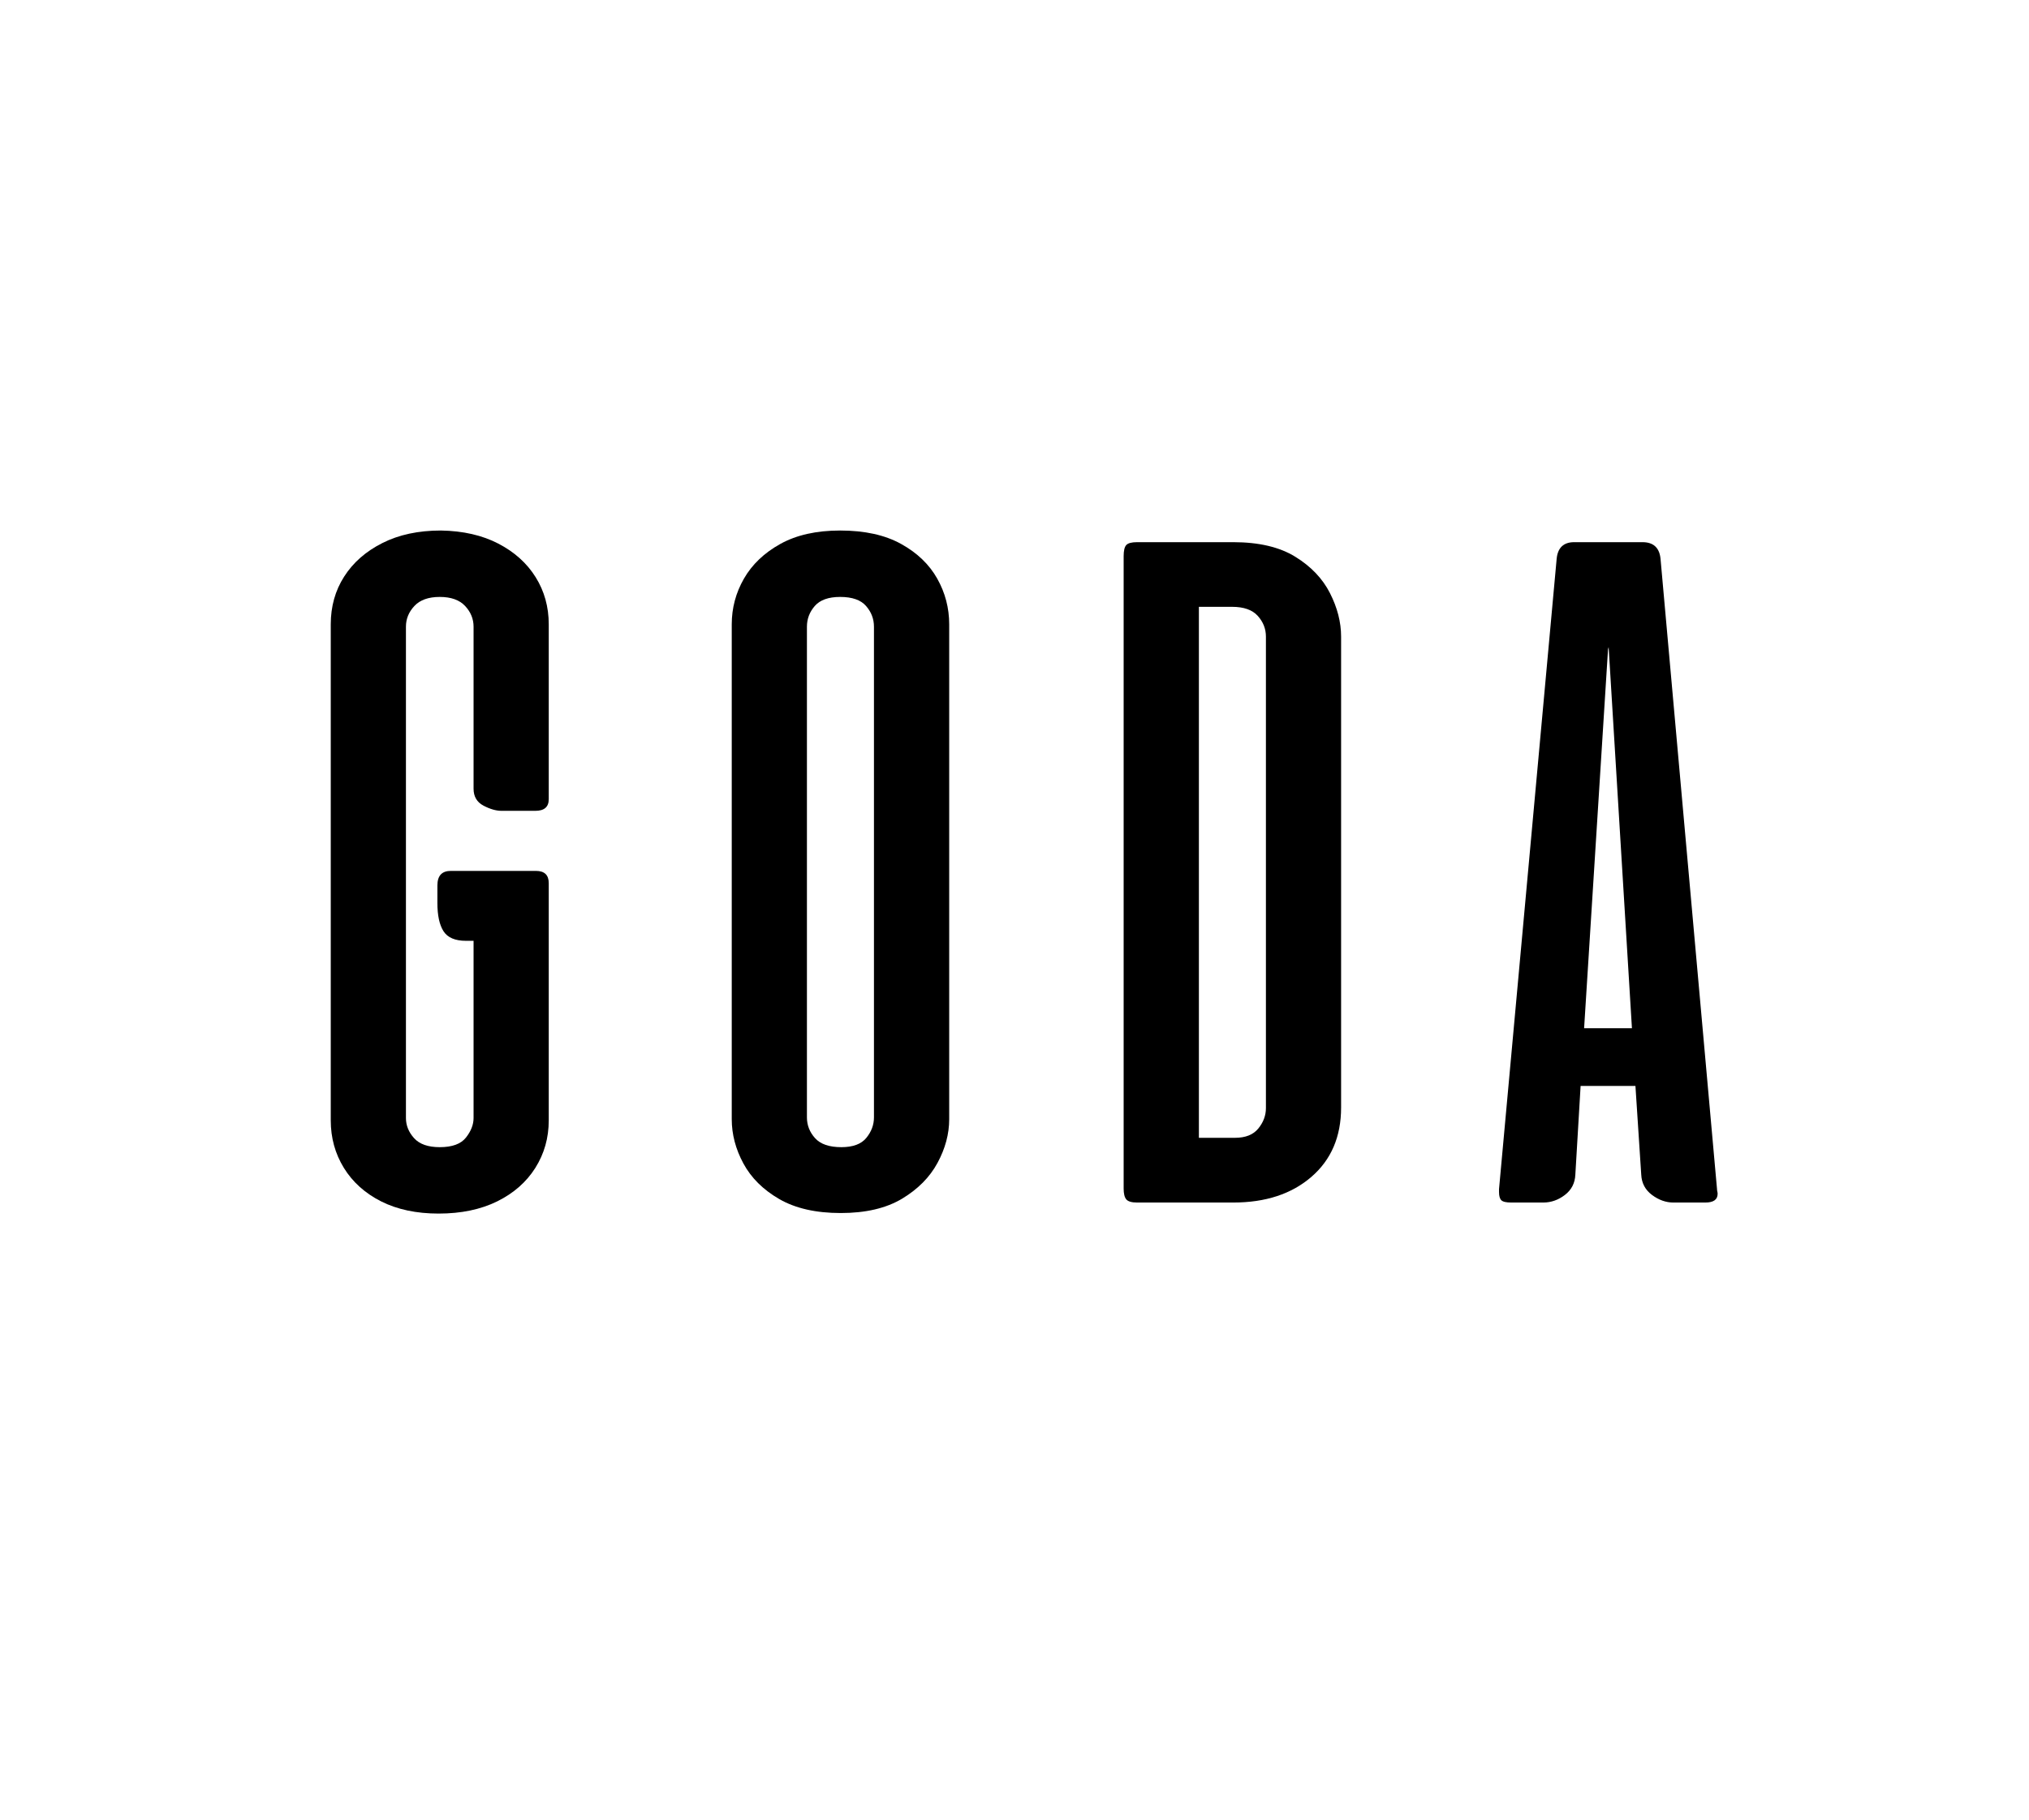
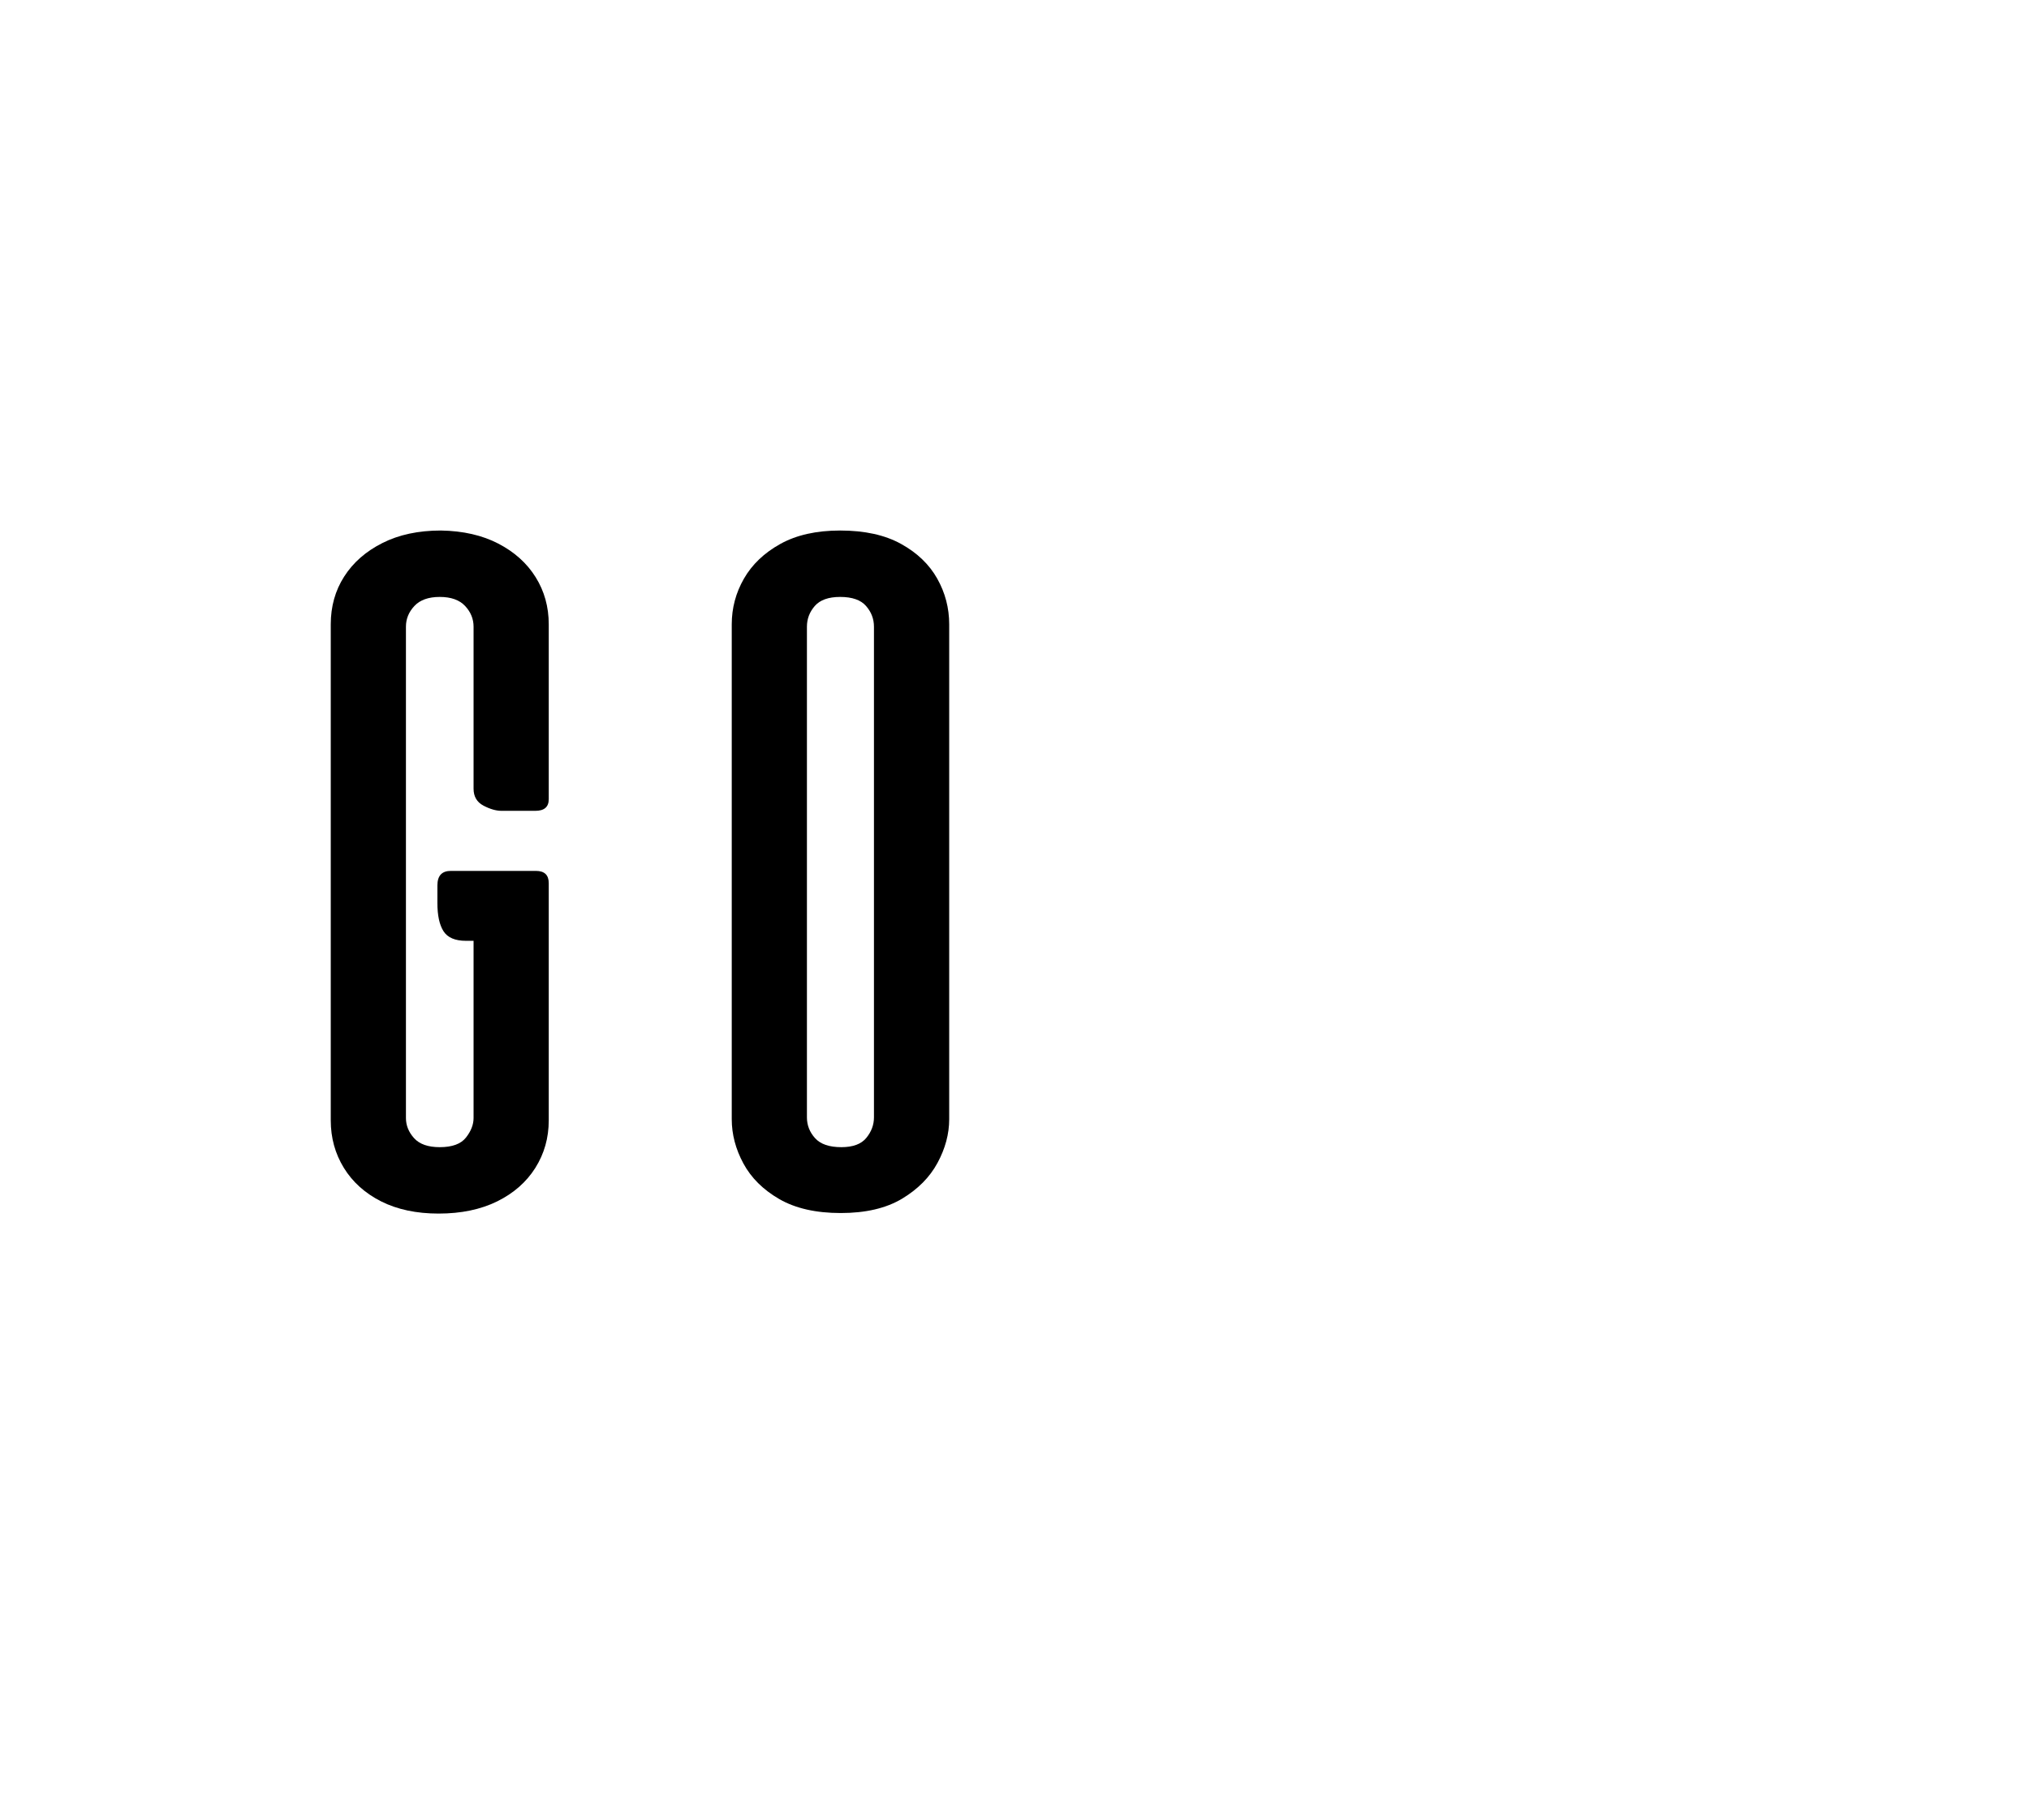
<svg xmlns="http://www.w3.org/2000/svg" version="1.0" preserveAspectRatio="xMidYMid meet" height="628" viewBox="0 0 525 471" zoomAndPan="magnify" width="700">
  <defs>
    <g />
    <clipPath id="fe30cfd19f">
      <rect height="191" y="0" width="210" x="0" />
    </clipPath>
    <clipPath id="16461889f2">
-       <rect height="189" y="0" width="197" x="0" />
-     </clipPath>
+       </clipPath>
  </defs>
  <g transform="matrix(1, 0, 0, 1, 47, 136)">
    <g clip-path="url(#fe30cfd19f)">
      <g fill-opacity="1" fill="#000000">
        <g transform="translate(1.316, 175.224)">
          <g>
            <path d="M 37.266 -21.266 L 37.266 -149.641 C 37.266 -154.266 38.422 -158.383 40.734 -162 C 43.047 -165.625 46.336 -168.516 50.609 -170.672 C 54.879 -172.836 59.93 -173.922 65.766 -173.922 C 71.504 -173.828 76.457 -172.695 80.625 -170.531 C 84.801 -168.363 88.02 -165.469 90.281 -161.844 C 92.539 -158.227 93.672 -154.16 93.672 -149.641 L 93.672 -104.391 C 93.672 -102.379 92.516 -101.375 90.203 -101.375 L 81.453 -101.375 C 80.047 -101.375 78.488 -101.82 76.781 -102.719 C 75.07 -103.625 74.219 -105.082 74.219 -107.094 L 74.219 -149.031 C 74.219 -151.039 73.488 -152.828 72.031 -154.391 C 70.57 -155.953 68.383 -156.734 65.469 -156.734 C 62.551 -156.734 60.363 -155.953 58.906 -154.391 C 57.445 -152.828 56.719 -151.039 56.719 -149.031 L 56.719 -21.875 C 56.719 -19.957 57.422 -18.219 58.828 -16.656 C 60.234 -15.102 62.445 -14.328 65.469 -14.328 C 68.688 -14.328 70.945 -15.156 72.25 -16.812 C 73.562 -18.477 74.219 -20.164 74.219 -21.875 L 74.219 -67.734 L 72.25 -67.734 C 69.438 -67.734 67.5 -68.562 66.438 -70.219 C 65.383 -71.875 64.859 -74.312 64.859 -77.531 L 64.859 -82.062 C 64.859 -84.57 66.016 -85.828 68.328 -85.828 L 90.359 -85.828 C 92.566 -85.828 93.672 -84.77 93.672 -82.656 L 93.672 -21.266 C 93.672 -16.742 92.516 -12.645 90.203 -8.969 C 87.891 -5.301 84.598 -2.41 80.328 -0.297 C 76.055 1.805 71.004 2.859 65.172 2.859 C 59.43 2.859 54.473 1.805 50.297 -0.297 C 46.129 -2.41 42.914 -5.301 40.656 -8.969 C 38.395 -12.645 37.266 -16.742 37.266 -21.266 Z M 37.266 -21.266" />
          </g>
        </g>
      </g>
      <g fill-opacity="1" fill="#000000">
        <g transform="translate(104.619, 175.224)">
          <g>
            <path d="M 37.719 -21.578 L 37.719 -149.641 C 37.719 -153.859 38.77 -157.801 40.875 -161.469 C 42.988 -165.145 46.129 -168.141 50.297 -170.453 C 54.473 -172.766 59.629 -173.922 65.766 -173.922 C 72.098 -173.922 77.352 -172.766 81.531 -170.453 C 85.707 -168.141 88.828 -165.145 90.891 -161.469 C 92.953 -157.801 93.984 -153.859 93.984 -149.641 L 93.984 -21.578 C 93.984 -17.754 92.973 -13.977 90.953 -10.25 C 88.941 -6.531 85.875 -3.438 81.75 -0.969 C 77.633 1.488 72.359 2.719 65.922 2.719 C 59.484 2.719 54.176 1.508 50 -0.906 C 45.832 -3.32 42.742 -6.391 40.734 -10.109 C 38.723 -13.828 37.719 -17.648 37.719 -21.578 Z M 57.172 -149.031 L 57.172 -22.031 C 57.172 -20.008 57.875 -18.219 59.281 -16.656 C 60.688 -15.102 62.953 -14.328 66.078 -14.328 C 69.086 -14.328 71.242 -15.129 72.547 -16.734 C 73.859 -18.348 74.516 -20.113 74.516 -22.031 L 74.516 -149.031 C 74.516 -151.039 73.832 -152.828 72.469 -154.391 C 71.113 -155.953 68.879 -156.734 65.766 -156.734 C 62.754 -156.734 60.566 -155.953 59.203 -154.391 C 57.848 -152.828 57.172 -151.039 57.172 -149.031 Z M 57.172 -149.031" />
          </g>
        </g>
      </g>
    </g>
  </g>
  <g transform="matrix(1, 0, 0, 1, 253, 138)">
    <g clip-path="url(#16461889f2)">
      <g fill-opacity="1" fill="#000000">
        <g transform="translate(0.336, 173.224)">
          <g>
            <path d="M 65.766 0 L 40.875 0 C 39.469 0 38.535 -0.273 38.078 -0.828 C 37.629 -1.379 37.406 -2.312 37.406 -3.625 L 37.406 -167.281 C 37.406 -168.695 37.629 -169.656 38.078 -170.156 C 38.535 -170.656 39.469 -170.906 40.875 -170.906 L 65.766 -170.906 C 72.398 -170.906 77.754 -169.645 81.828 -167.125 C 85.898 -164.613 88.891 -161.473 90.797 -157.703 C 92.711 -153.93 93.672 -150.188 93.672 -146.469 L 93.672 -24.594 C 93.672 -17.051 91.109 -11.066 85.984 -6.641 C 80.859 -2.211 74.117 0 65.766 0 Z M 74.219 -24.438 L 74.219 -146.469 C 74.219 -148.477 73.516 -150.266 72.109 -151.828 C 70.703 -153.391 68.488 -154.172 65.469 -154.172 L 56.875 -154.172 L 56.875 -16.75 L 66.219 -16.75 C 68.938 -16.75 70.945 -17.551 72.25 -19.156 C 73.562 -20.77 74.219 -22.531 74.219 -24.438 Z M 74.219 -24.438" />
          </g>
        </g>
      </g>
      <g fill-opacity="1" fill="#000000">
        <g transform="translate(102.885, 173.224)">
          <g>
-             <path d="M 51.438 -170.906 L 69.094 -170.906 C 71.906 -170.906 73.461 -169.5 73.766 -166.688 L 88.391 -3.469 C 88.391 -3.27 88.414 -3.066 88.469 -2.859 C 88.52 -2.66 88.547 -2.461 88.547 -2.266 C 88.547 -0.754 87.488 0 85.375 0 L 77.078 0 C 75.172 0 73.336 -0.648 71.578 -1.953 C 69.816 -3.266 68.883 -5.023 68.781 -7.234 L 67.281 -30.172 L 53.094 -30.172 L 51.734 -7.234 C 51.641 -5.023 50.734 -3.266 49.016 -1.953 C 47.305 -0.648 45.445 0 43.438 0 L 35.141 0 C 33.836 0 32.984 -0.195 32.578 -0.594 C 32.18 -1 31.984 -1.707 31.984 -2.719 L 31.984 -3.469 L 46.906 -166.688 C 47.207 -169.5 48.719 -170.906 51.438 -170.906 Z M 54 -45.109 L 66.375 -45.109 L 60.344 -143.75 L 60.188 -143.156 Z M 54 -45.109" />
-           </g>
+             </g>
        </g>
      </g>
    </g>
  </g>
</svg>